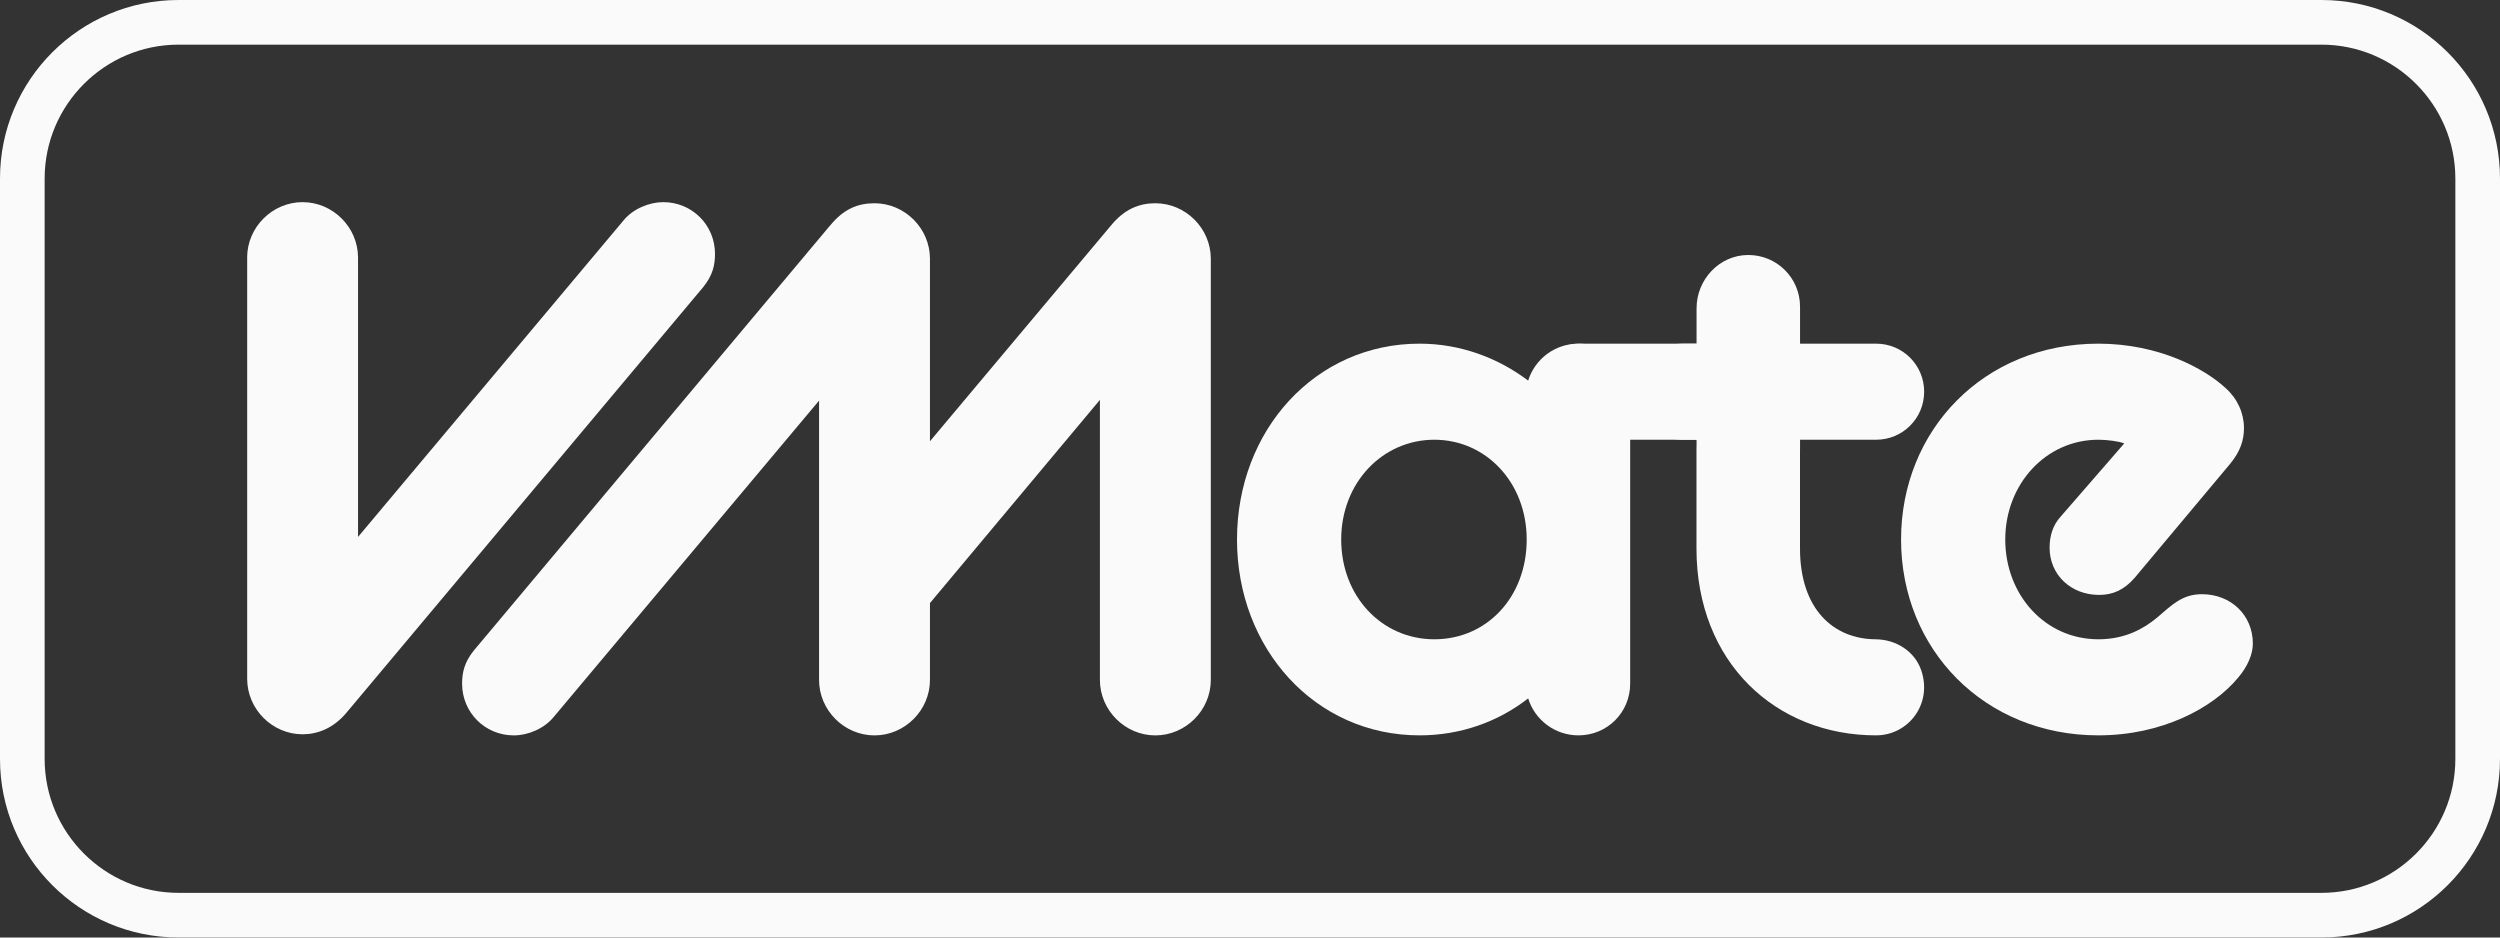
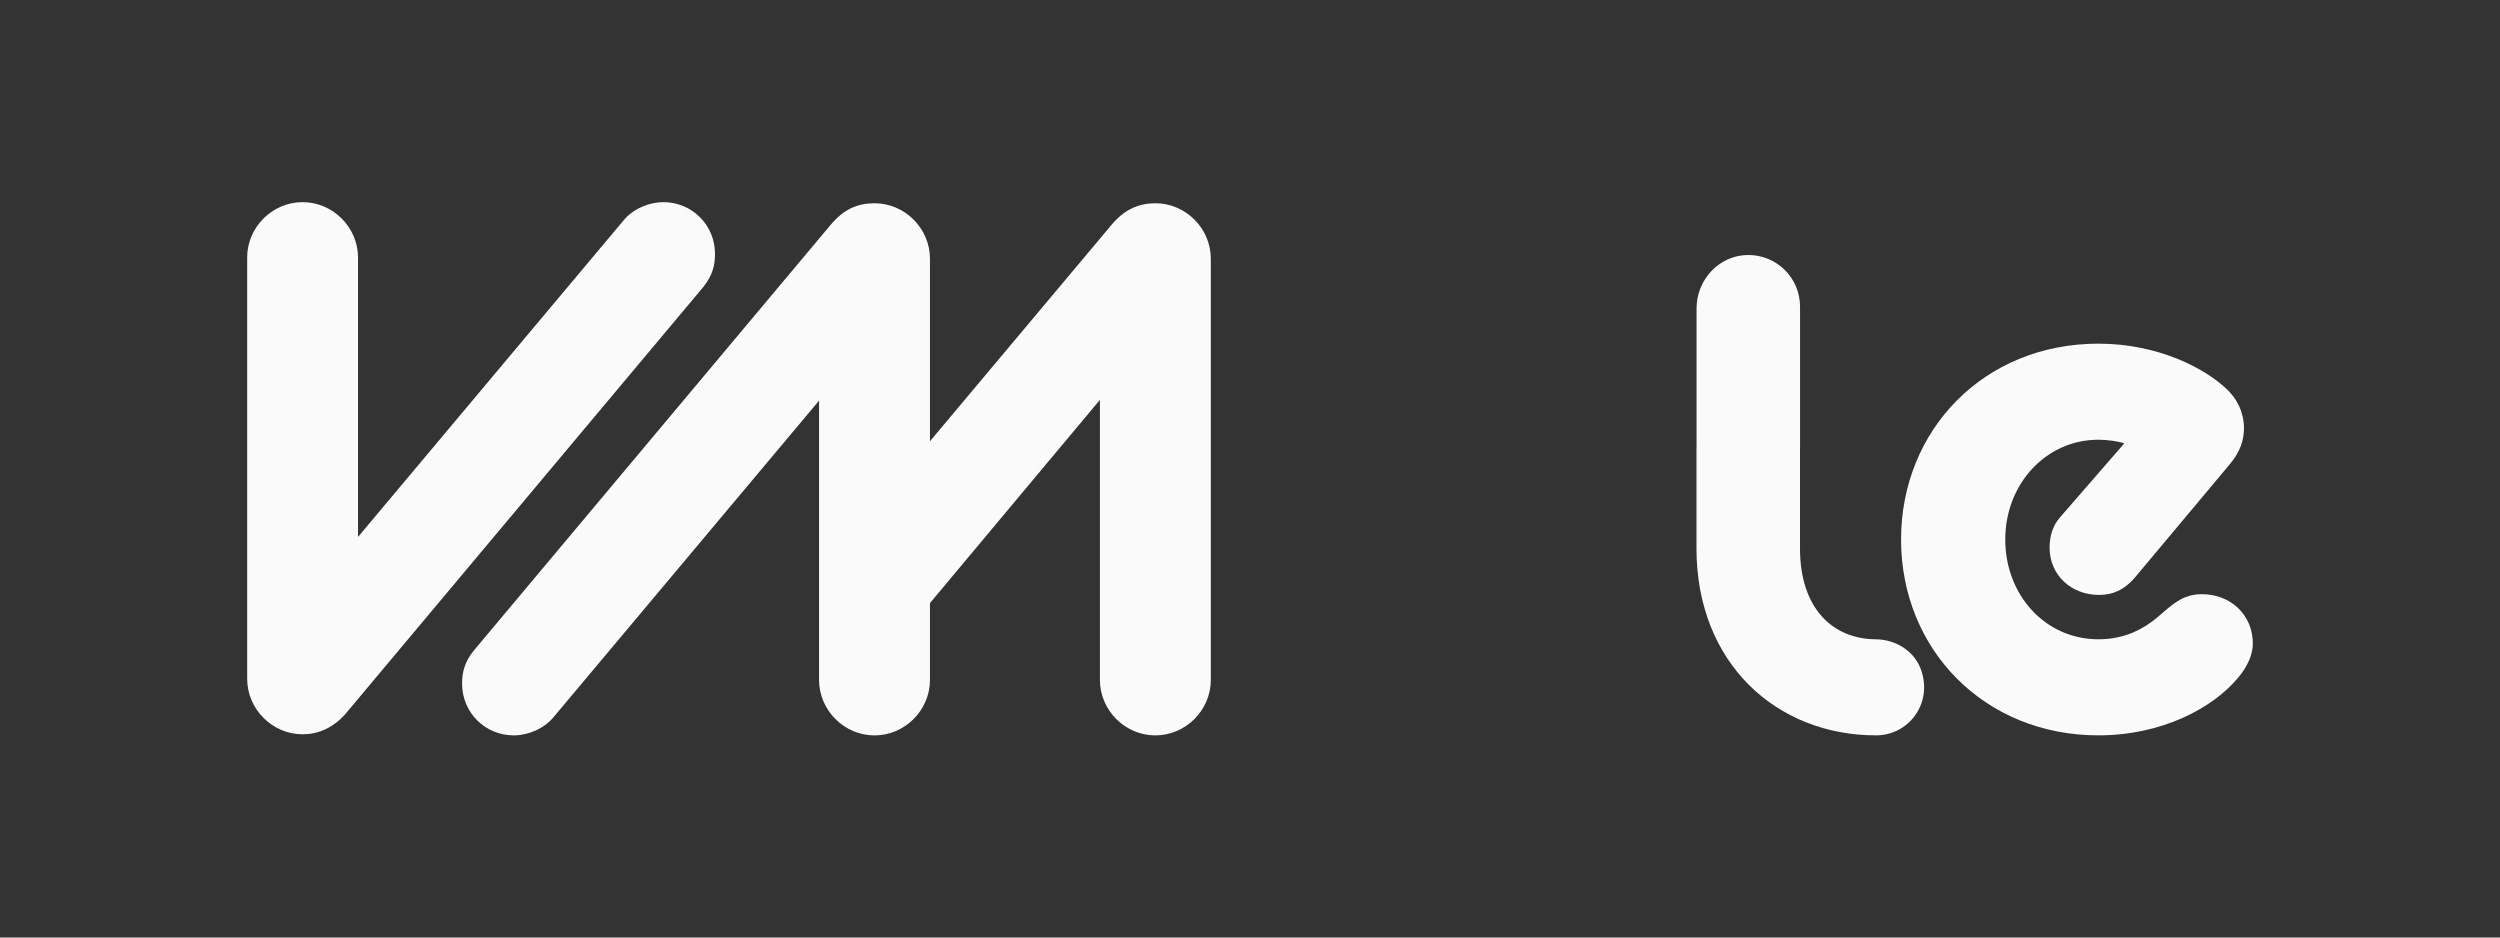
<svg xmlns="http://www.w3.org/2000/svg" id="_レイヤー_2" data-name="レイヤー 2" viewBox="0 0 560 210">
  <rect x="0" y="0" width="560" height="210" fill="#333333" stroke="none" />
  <defs>
    <style>
      .cls-1 {
        fill: #fafafa;
      }
    </style>
  </defs>
  <g id="_レイヤー_1-2" data-name="レイヤー 1">
    <g>
      <g>
        <path class="cls-1" d="M55.36,57.7c0-6.79,5.63-12.42,12.42-12.42s12.42,5.63,12.42,12.42v62.57l59.43-70.85c2.15-2.65,5.79-4.14,8.94-4.14,6.46,0,11.59,5.13,11.59,11.59,0,2.48-.5,4.8-2.65,7.45l-79.79,95.19c-2.98,3.64-6.62,4.97-9.93,4.97-6.79,0-12.42-5.63-12.42-12.42V57.7Z" />
        <g>
          <path class="cls-1" d="M185.96,50.5c2.98-3.64,6.12-4.97,9.93-4.97,6.79,0,12.42,5.63,12.42,12.42v40.89l40.56-48.34c2.98-3.64,6.29-4.97,9.93-4.97,6.79,0,12.42,5.63,12.42,12.42v94.36c0,6.79-5.63,12.42-12.42,12.42s-12.42-5.63-12.42-12.42v-62.74l-38.07,45.52v17.22c0,6.79-5.63,12.42-12.42,12.42s-12.42-5.63-12.42-12.42v-62.57l-59.43,70.85c-2.15,2.65-5.79,4.14-8.94,4.14-6.46,0-11.59-5.13-11.59-11.59,0-2.48.5-4.8,2.65-7.45l79.79-95.19Z" />
          <g>
            <path class="cls-1" d="M425.84,120.85c0-24.5,18.54-43.87,44.2-43.87,13.58,0,23.84,5.63,28.47,9.93,2.65,2.32,4.14,5.63,4.14,8.94,0,2.81-.83,5.3-3.15,8.11l-21.35,25.49c-2.32,2.65-4.8,3.81-7.95,3.81-6.29,0-11.09-4.47-11.09-10.59,0-2.48.66-4.97,2.48-6.95l14.24-16.39c-1.16-.5-3.97-.83-5.79-.83-11.75,0-20.86,9.93-20.86,22.35s8.94,22.35,20.86,22.35c6.12,0,10.26-2.48,13.08-4.8,3.31-2.81,5.63-5.3,10.1-5.3,6.46,0,11.42,4.63,11.42,11.09,0,2.32-1.16,5.13-3.31,7.62-5.63,6.79-17.05,12.91-31.29,12.91-25.49,0-44.2-19.2-44.2-43.87Z" />
-             <path class="cls-1" d="M277.09,120.85c0-24.5,17.55-43.87,40.89-43.87,9.1,0,17.55,3.15,24.33,8.28,1.49-4.8,5.96-8.28,11.26-8.28,6.46,0,11.59,5.13,11.59,11.59v64.56c0,6.46-5.13,11.59-11.59,11.59-5.3,0-9.77-3.48-11.26-8.28-6.79,5.3-15.23,8.28-24.33,8.28-23.34,0-40.89-19.37-40.89-43.87ZM341.98,120.85c0-12.75-9.11-22.35-20.69-22.35s-20.86,9.6-20.86,22.35,9.11,22.35,20.86,22.35,20.69-9.44,20.69-22.35Z" />
-             <path class="cls-1" d="M380.35,98.5h17.05c5.96,0,10.76-4.8,10.76-10.76s-4.8-10.76-10.76-10.76h-43.37c-5.96,0-10.76,4.8-10.76,10.76s4.8,10.76,10.76,10.76h3.14" />
            <path class="cls-1" d="M380.03,100.68v-31.62c0-6.42,5.07-11.89,11.5-11.94s11.68,5.1,11.68,11.59v31.93M403.2,100.16v22.68c0,13.68,7.55,20.3,16.92,20.36,4.55.03,8.78,2.65,10.24,6.96,2.57,7.58-2.93,14.56-10.12,14.56-22.35,0-40.23-16.22-40.23-41.88v-22.68" />
-             <path class="cls-1" d="M403.2,98.5h17.05c5.96,0,10.76-4.8,10.76-10.76s-4.8-10.76-10.76-10.76h-43.37c-5.96,0-10.76,4.8-10.76,10.76s4.8,10.76,10.76,10.76h3.14" />
          </g>
        </g>
      </g>
-       <path class="cls-1" d="M520,10c16.54,0,30,13.46,30,30v130c0,16.54-13.46,30-30,30H40c-16.54,0-30-13.46-30-30V40c0-16.54,13.46-30,30-30h480M520,0H40C17.91,0,0,17.91,0,40v130c0,22.09,17.91,40,40,40h480c22.09,0,40-17.91,40-40V40c0-22.09-17.91-40-40-40h0Z" />
    </g>
  </g>
</svg>